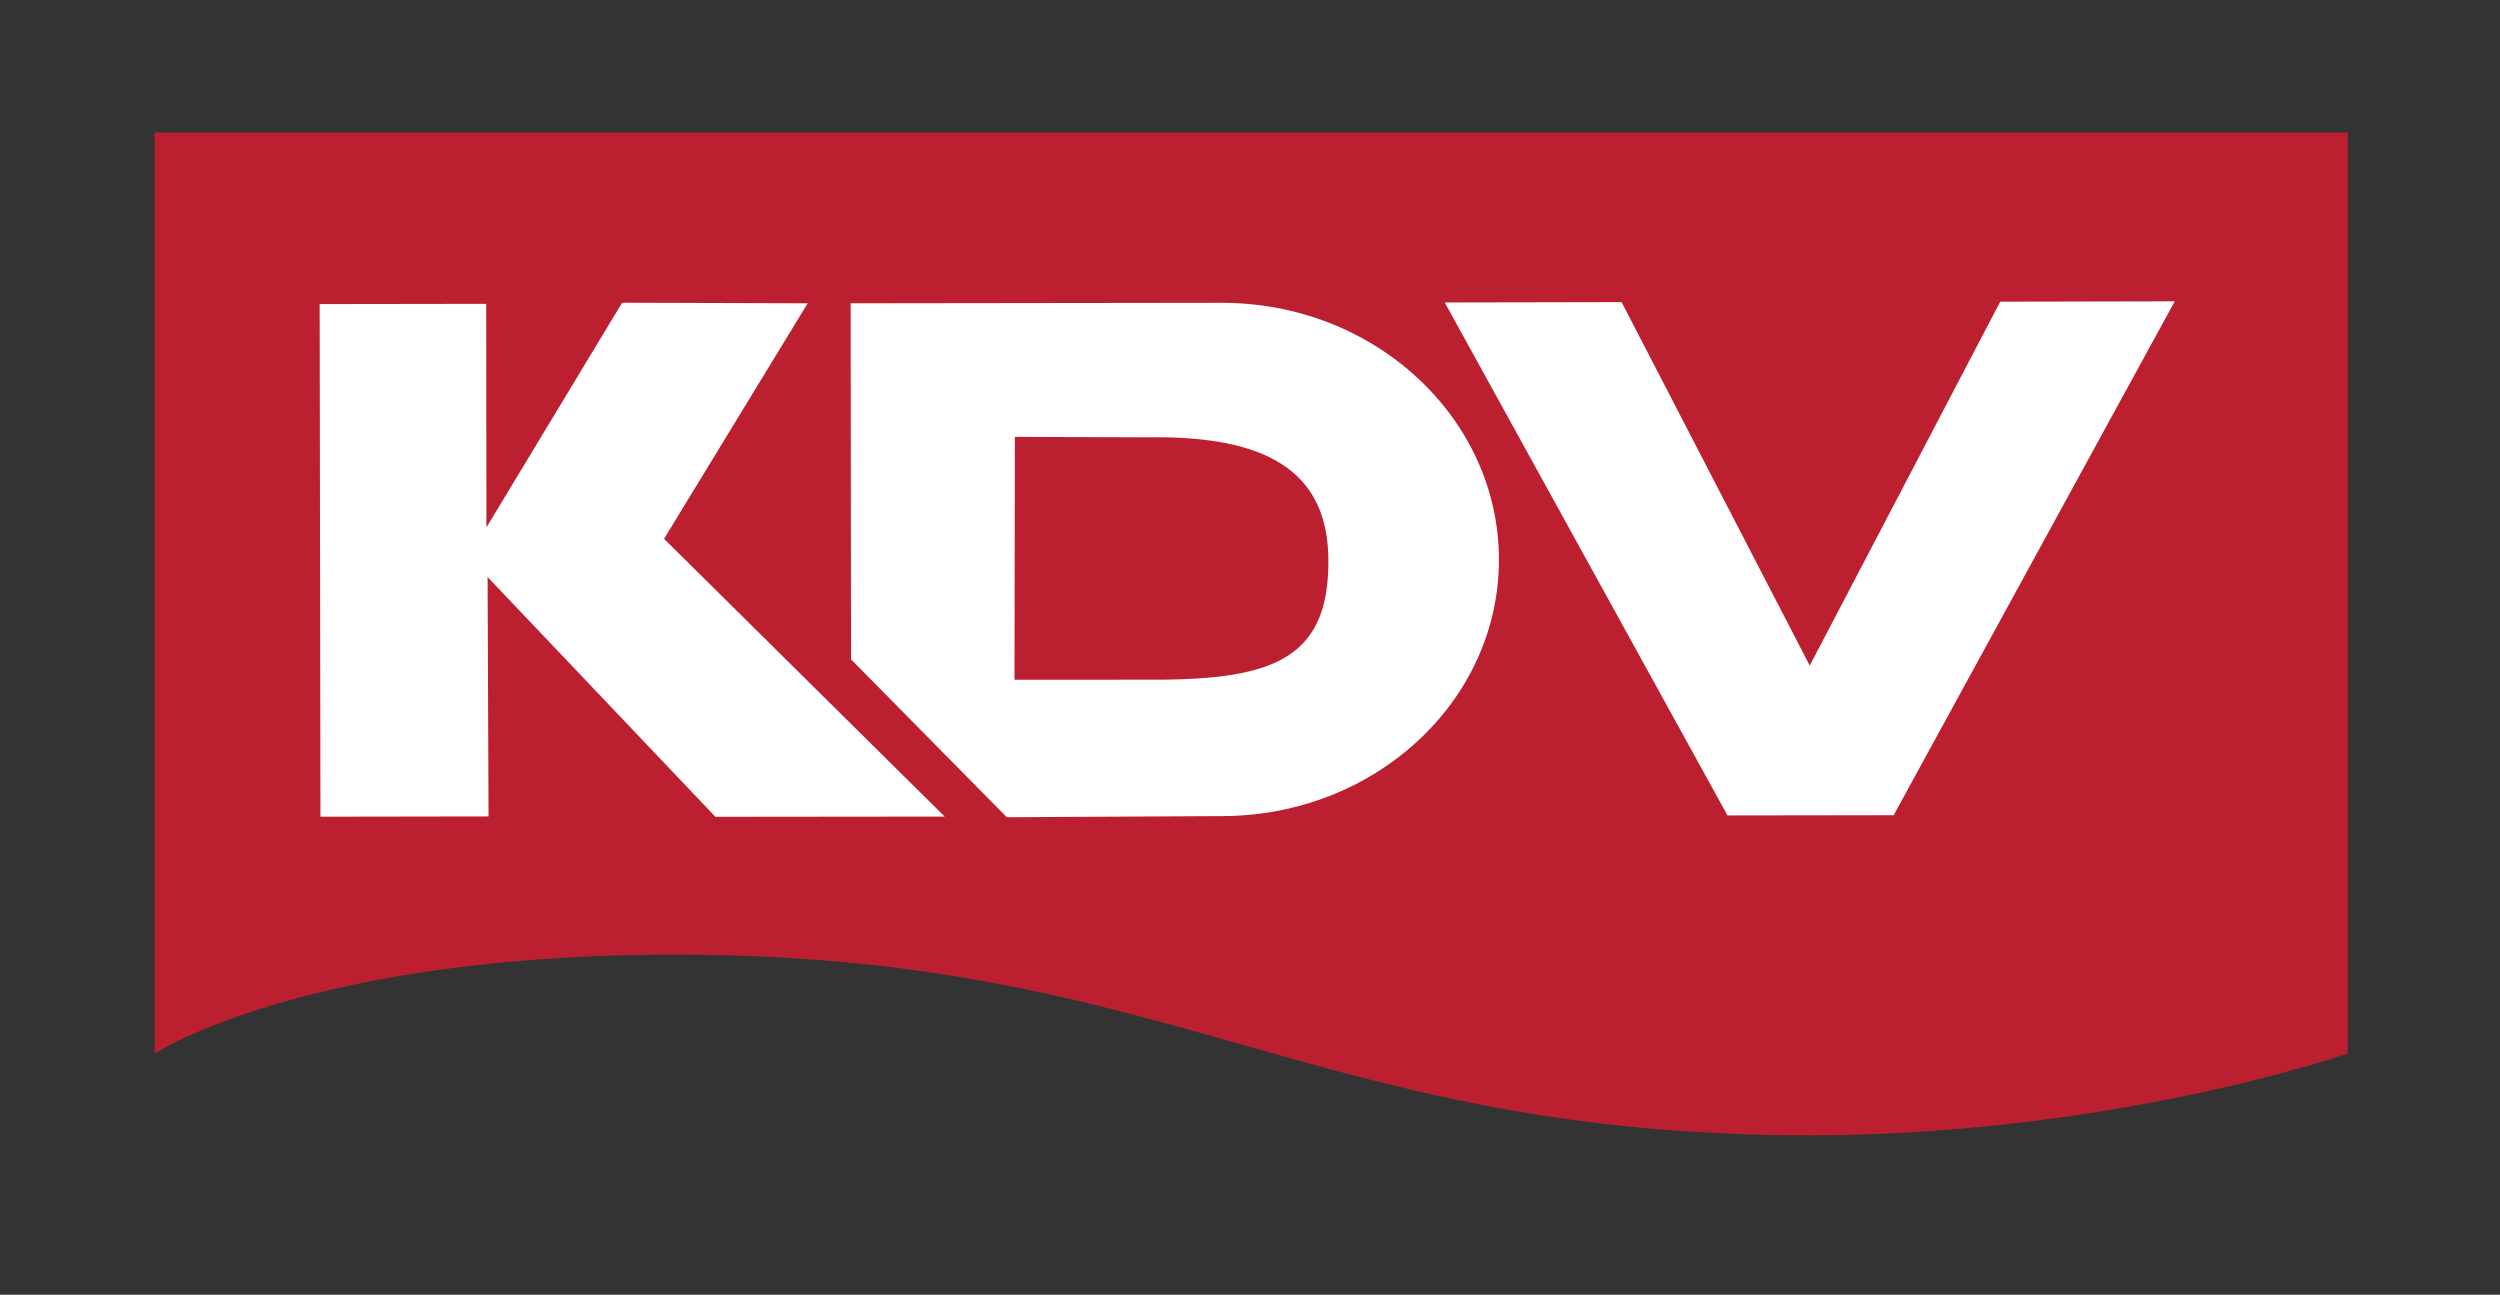
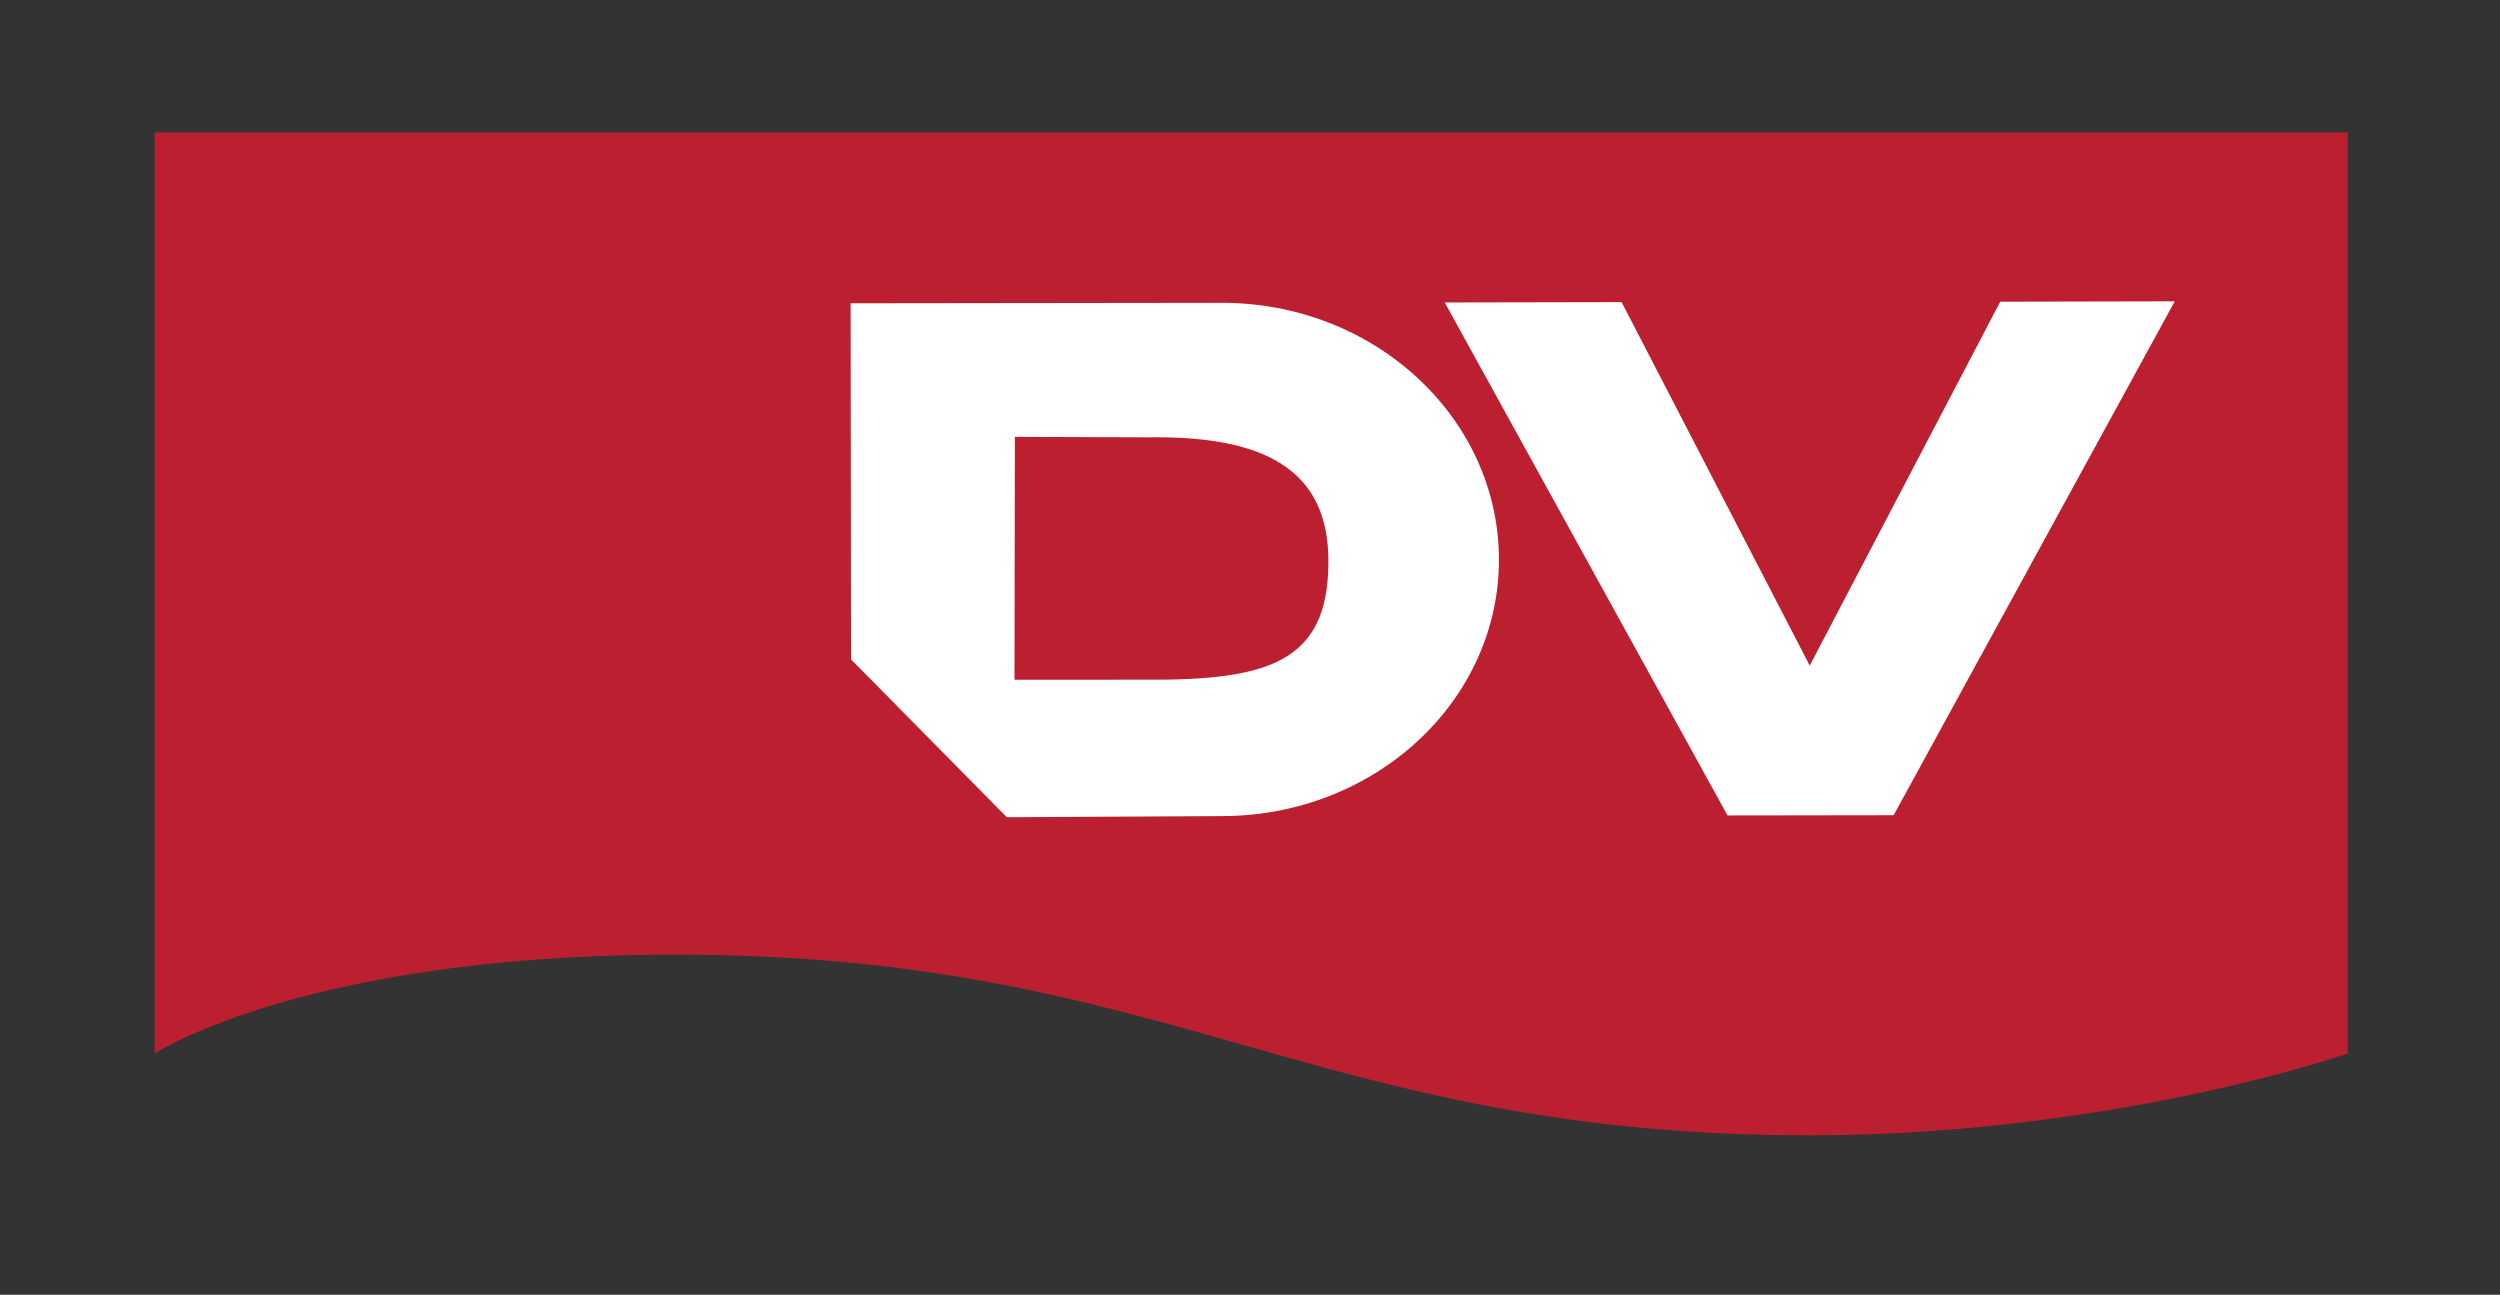
<svg xmlns="http://www.w3.org/2000/svg" id="Слой_1" x="0px" y="0px" viewBox="0 0 2162.57 1120" style="enable-background:new 0 0 2162.57 1120;" xml:space="preserve">
  <rect x="0" y="0" width="2162.57" height="1120" fill="#333333" stroke="none" />
  <style type="text/css"> .st0{fill:#BC2030;} .st1{fill:#FFFFFF;} </style>
  <g>
    <path class="st0" d="M133.77,114.6v796.67c0,0,137.18-89.84,473.83-85.32c404.48,5.33,530.95,150.67,936.41,156.04 c273.81,3.64,486.81-70.71,486.81-70.71V114.6H133.77L133.77,114.6z" />
-     <polygon class="st1" points="618.84,706.56 618.84,706.56 421.78,499.17 422.6,706.23 277.2,706.46 276.52,263.04 420.58,262.83 420.79,456.21 538.15,261.87 698.68,262.35 574.42,466.09 817.18,706.36 618.84,706.56 " />
    <path class="st1" d="M1057.06,705.95L1057.06,705.95l-186.13,0.97L736.17,570.38l-0.36-308.03l320.64-0.4 c132.42-0.3,240,99.42,240.17,221.94C1296.81,606.33,1189.56,705.76,1057.06,705.95L1057.06,705.95z M991.82,378.3l-113.92-0.41 l-0.35,210.07H990.4h9.69c103.73-0.25,151.44-19.4,148.9-108.57C1146.23,399.91,1083.59,376.81,991.82,378.3L991.82,378.3z" />
    <polygon class="st1" points="1638.05,705.18 1638.05,705.18 1494.34,705.38 1249.74,261.65 1402.73,261.35 1565.47,575.75 1730.25,260.97 1881.22,260.65 1638.05,705.18 " />
  </g>
</svg>